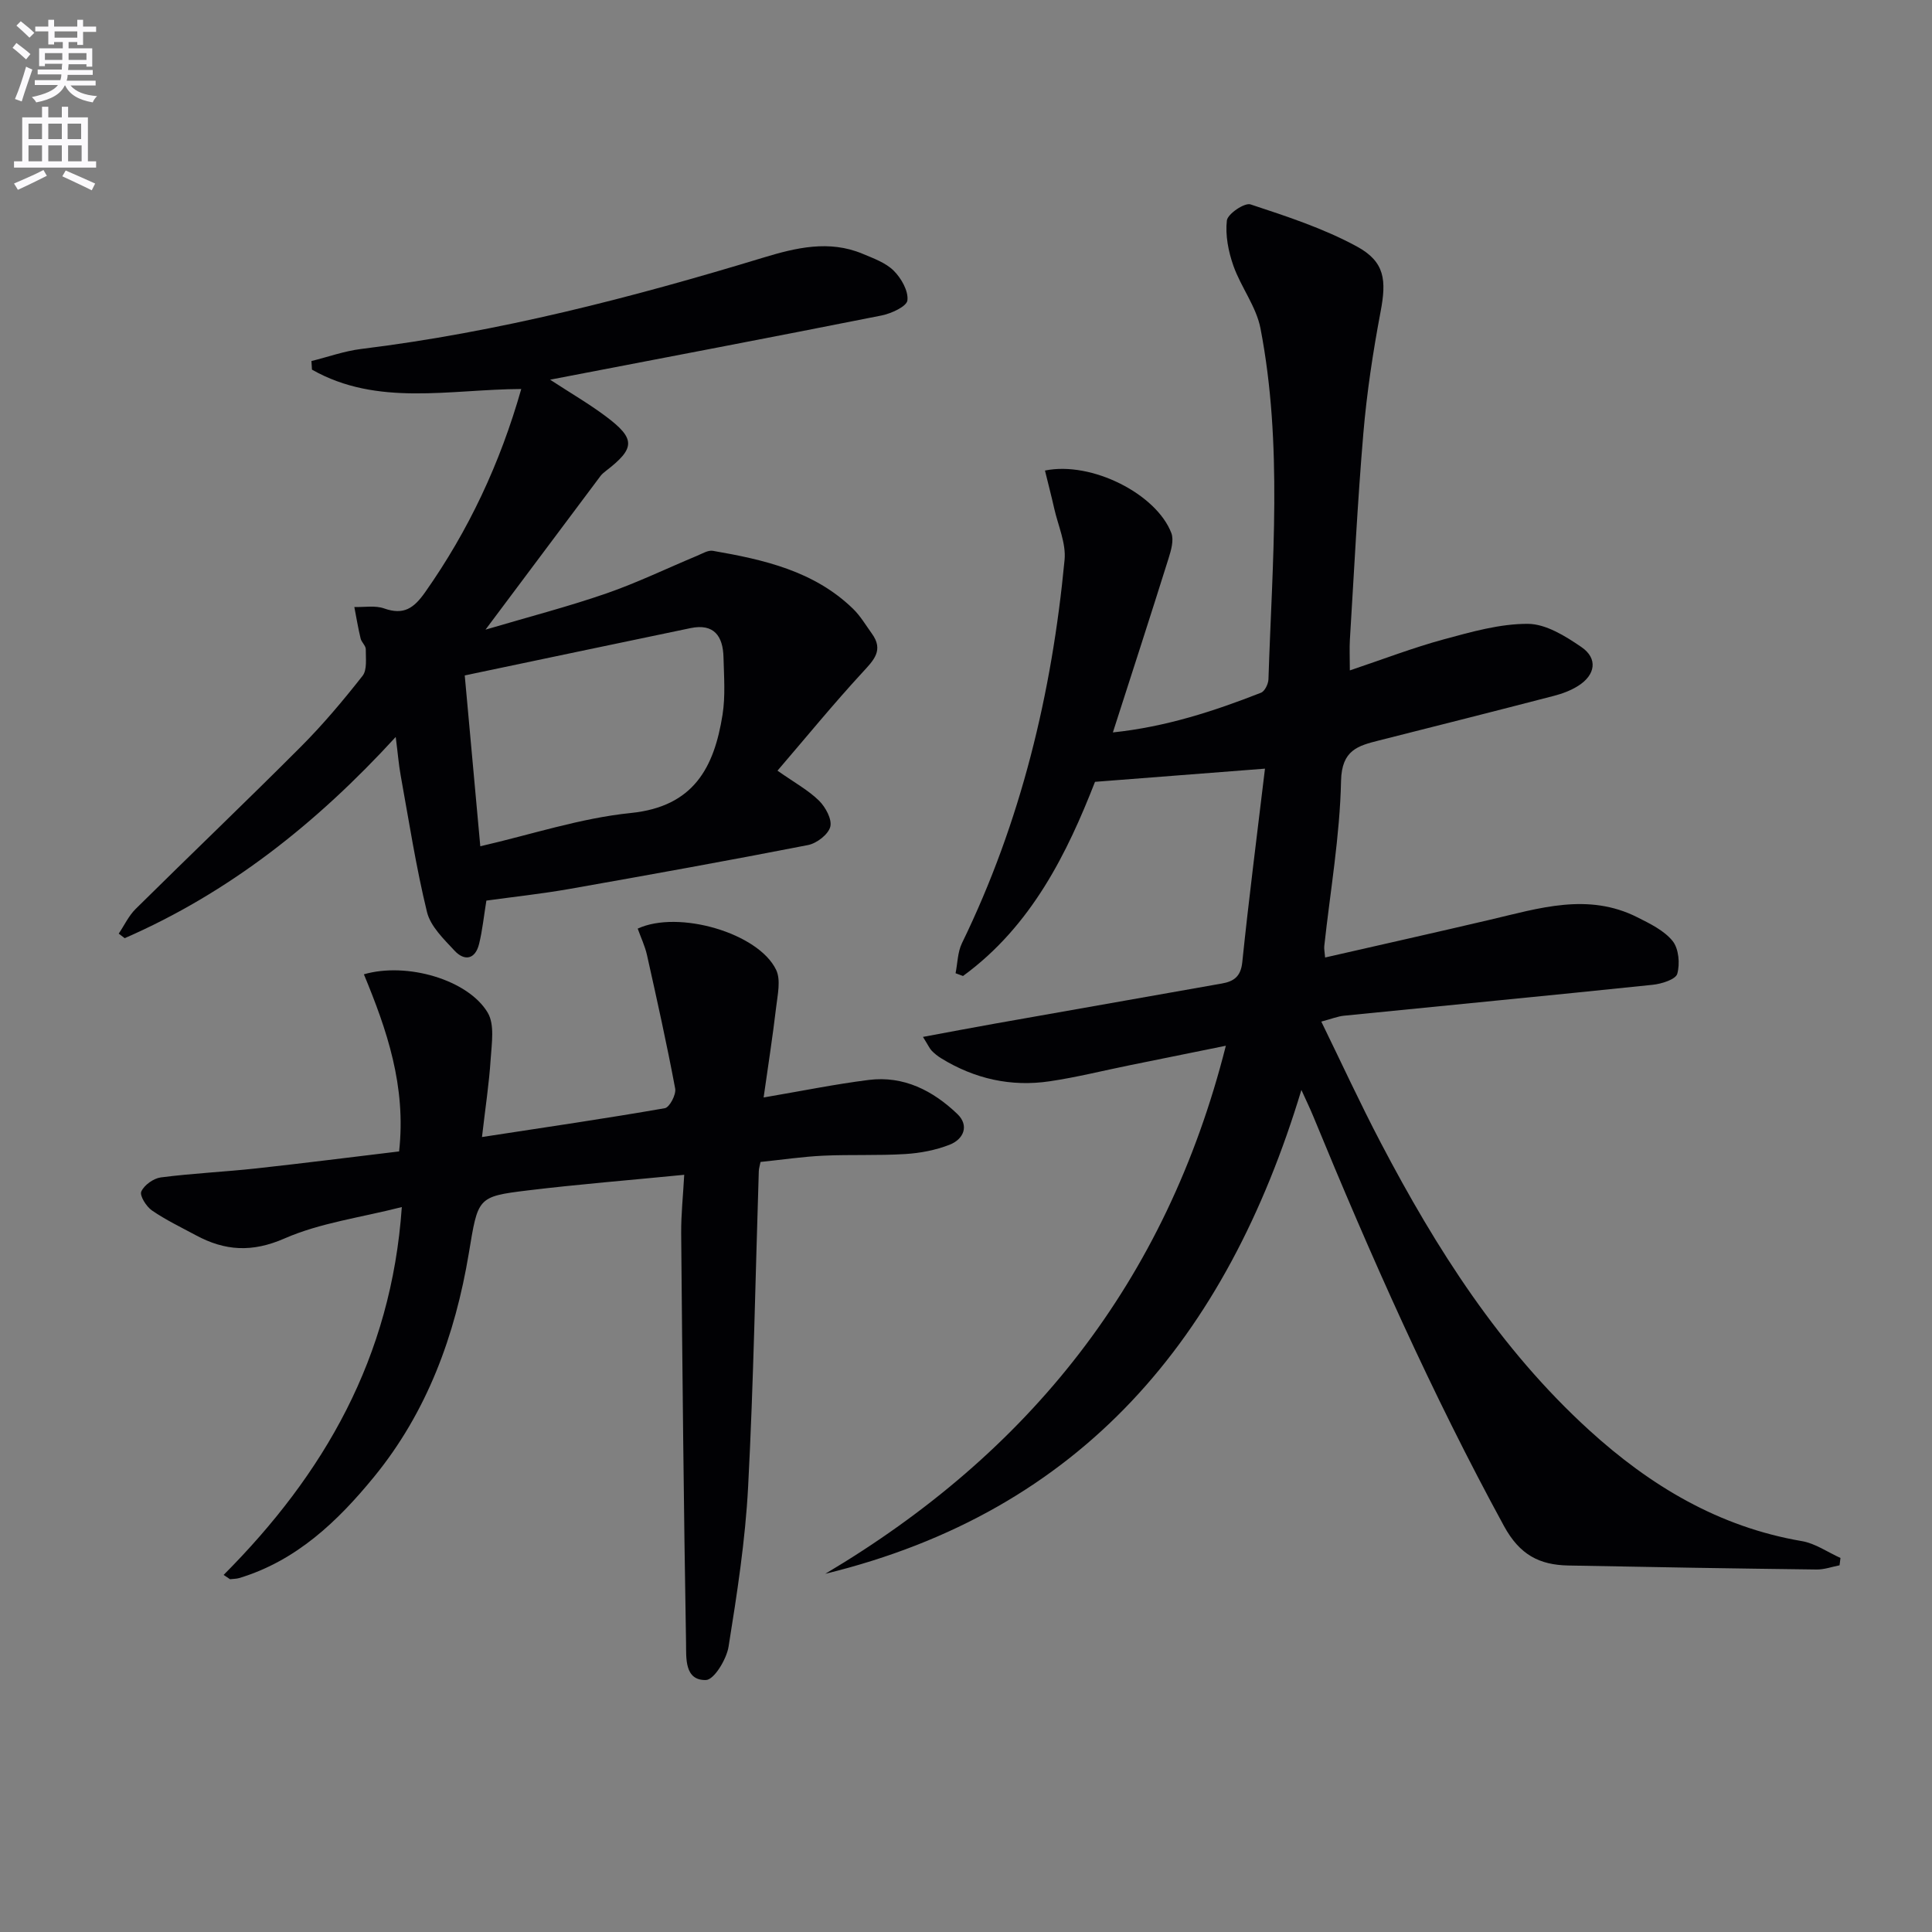
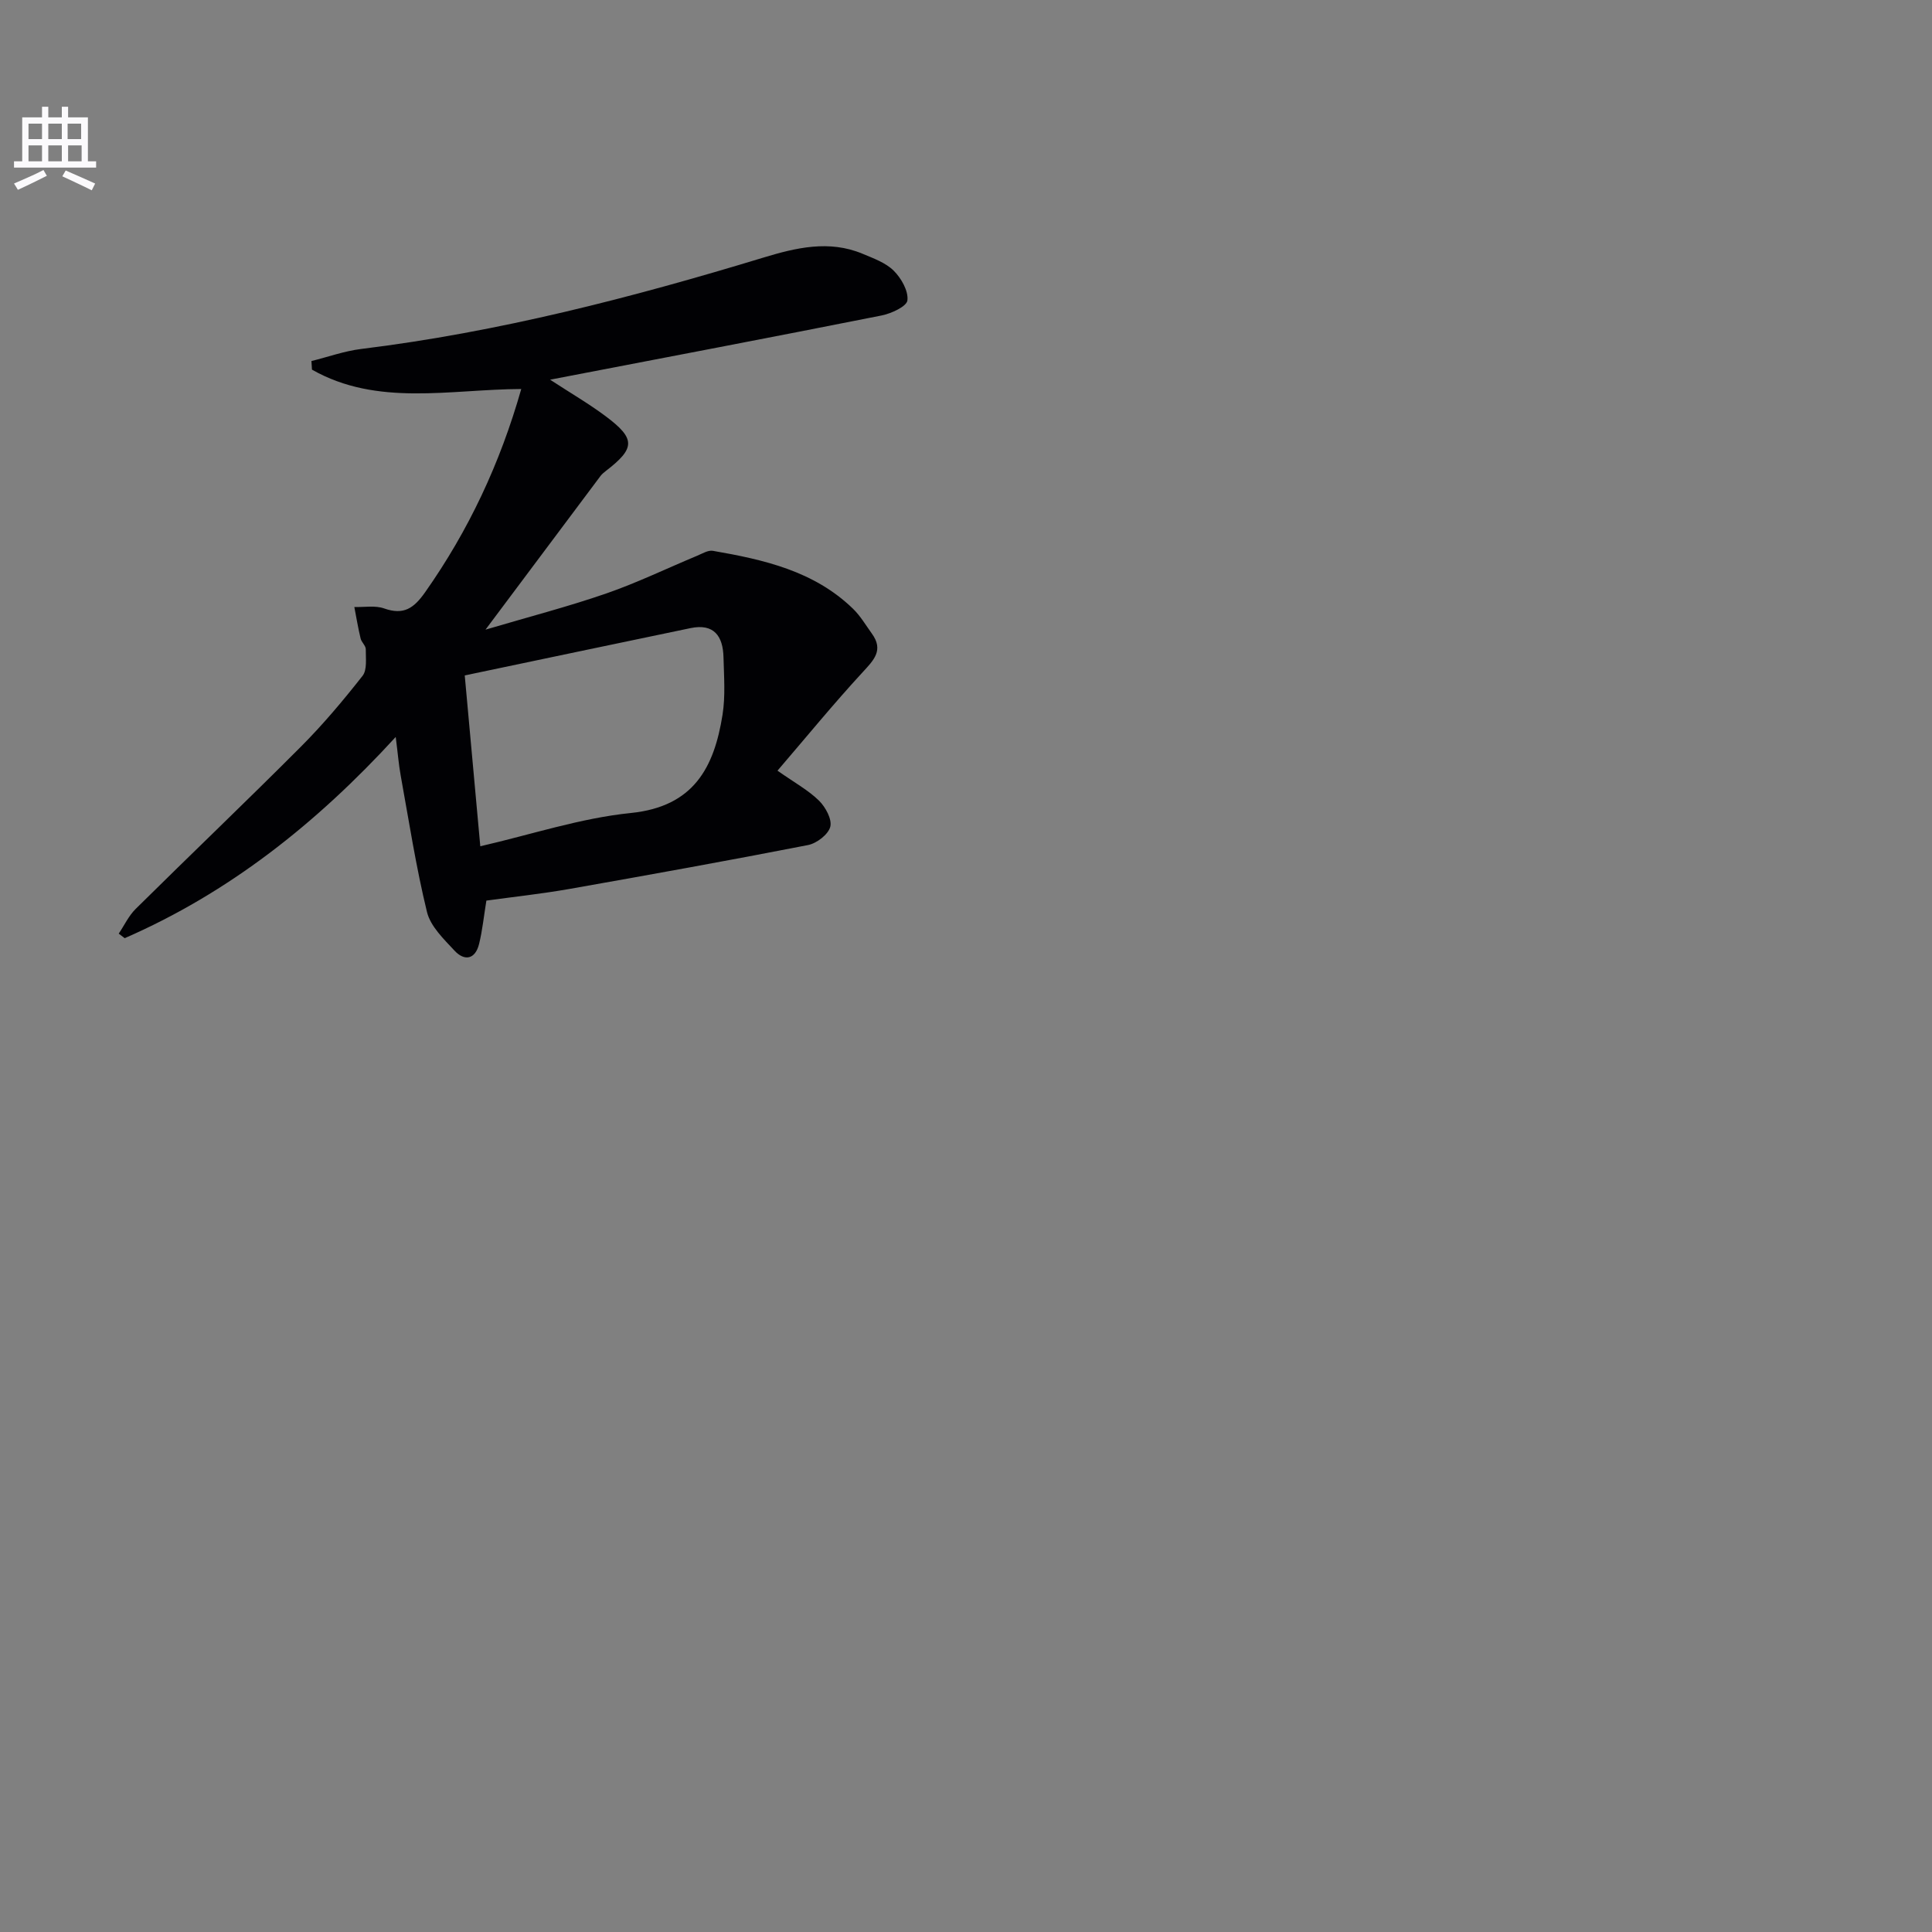
<svg xmlns="http://www.w3.org/2000/svg" enable-background="new 0 0 400 400" viewBox="0 0 400 400">
  <rect x="0" y="0" width="400" height="400" fill="#808080" stroke="none" />
-   <path d="m2.6 9.9.8-1c.9.7 1.9 1.4 2.9 2.3l-.9 1.1c-1.1-1-2-1.8-2.8-2.4zm.5 10.6c.9-2.1 1.6-4.3 2.3-6.7.4.2.8.4 1.3.6-.7 2.1-1.5 4.3-2.2 6.6zm.3-15.2.9-.9c1 .8 2 1.6 2.8 2.4l-1 1c-.9-.9-1.8-1.7-2.7-2.5zm12.6-1.2h1.2v1.4h2.7v1.1h-2.7v2.7h-1.2v-.6h-1.8v1.3h4.9v3.8h-1.2v-.5h-3.7c0 .4-.1.9-.1 1.2h5.1v1h-5.2c0 .5-.1.9-.2 1.2h6v1h-5.2c1.1 1.3 2.9 2 5.5 2.2-.4.4-.7.8-.9 1.3-2.9-.5-4.8-1.6-5.7-3.5h-.1c-.8 1.7-2.7 2.9-5.9 3.5-.2-.4-.6-.8-.9-1.1 2.8-.6 4.6-1.4 5.4-2.5h-4.8v-1h5.3c.1-.3.2-.7.2-1.2h-4.9v-1h5c0-.4 0-.8.1-1.2h-3.6v.5h-1.2v-3.7h4.9v-1.3h-1.8v.5h-1.2v-2.7h-2.7v-1h2.7v-1.4h1.2v1.4h4.8zm-6.7 8.3h3.6c0-.4 0-.9 0-1.4h-3.6zm1.9-4.6h4.8v-1.3h-4.7v1.3zm6.7 3.2h-3.7v1.4h3.7z" fill="#fbfafc" />
  <path d="m8.7 22.1h1.3v2.2h2.8v-2.2h1.3v2.2h4.1v9.1h1.7v1.3h-17v-1.3h1.7v-9.1h4.1zm.3 13.1.7 1.2c-1.8.9-3.8 1.9-6 2.9-.2-.4-.5-.8-.8-1.3 2.3-1 4.4-1.9 6.1-2.8zm-3.1-6.4h2.8v-3.2h-2.8zm0 4.6h2.8v-3.3h-2.8zm4.1-4.6h2.8v-3.2h-2.8zm0 4.6h2.8v-3.3h-2.8zm3.6 1.9c2.1.9 4.1 1.8 6.1 2.7l-.7 1.4c-2.2-1.1-4.2-2-6.1-2.9zm3.2-9.7h-2.8v3.2h2.8zm-2.7 7.8h2.8v-3.3h-2.8z" fill="#fbfafc" />
  <g fill="#010104">
-     <path d="m380.86 324.08c-1.59.31-3.17.89-4.75.87-17.14-.21-34.28-.49-51.42-.83-5.96-.12-10.04-2.19-13.3-8.16-15-27.49-27.64-56.02-39.53-84.93-.62-1.5-1.33-2.97-2.42-5.37-15.49 51.29-45.42 87.2-98.58 100.18 42.1-25 70.55-60.3 82.94-109.33-7.13 1.44-13.53 2.74-19.92 4.04-5.52 1.12-11 2.5-16.56 3.32-8.01 1.19-15.55-.51-22.47-4.77-.7-.43-1.36-.96-1.94-1.55-.43-.44-.69-1.06-1.82-2.87 5.4-1 10.09-1.9 14.78-2.73 15.69-2.78 31.39-5.54 47.08-8.32 2.45-.43 3.94-1.4 4.25-4.41 1.36-13.16 3.05-26.3 4.7-40.08-12.27.95-23.22 1.8-35.19 2.73-5.7 14.59-13.08 29.81-27.33 40.2-.51-.19-1.03-.38-1.54-.57.42-2.09.42-4.37 1.32-6.22 12.22-25.1 18.63-51.76 21.25-79.39.32-3.43-1.34-7.06-2.14-10.59-.59-2.63-1.28-5.24-1.92-7.88 9.67-1.98 23.1 4.87 26.17 12.96.55 1.47-.06 3.56-.58 5.22-3.71 11.83-7.54 23.63-11.53 36.04 10.91-1.14 20.88-4.38 30.67-8.22.78-.31 1.51-1.81 1.54-2.79.78-24.25 2.99-48.56-1.65-72.64-.87-4.51-4.04-8.53-5.61-12.97-1.04-2.96-1.7-6.32-1.35-9.37.16-1.36 3.67-3.74 4.9-3.33 7.49 2.47 15.11 4.96 22.01 8.71 5.85 3.18 6.15 7.01 4.91 13.53-1.57 8.3-2.84 16.7-3.56 25.12-1.21 14.23-1.91 28.51-2.79 42.77-.11 1.77-.01 3.55-.01 6.35 7.03-2.36 13.17-4.73 19.49-6.44 5.69-1.54 11.59-3.23 17.38-3.2 3.73.02 7.77 2.54 11.08 4.81 3.44 2.36 2.92 5.77-.69 8.04-1.51.95-3.27 1.61-5.01 2.06-12.04 3.13-24.1 6.17-36.16 9.22-4.39 1.11-7.77 1.97-7.91 8.37-.24 11.41-2.23 22.79-3.47 34.18-.07.62.08 1.26.17 2.4 11.56-2.64 22.85-5.17 34.11-7.81 10.16-2.38 20.32-5.68 30.55-.51 2.62 1.32 5.53 2.73 7.29 4.91 1.28 1.59 1.54 4.72.96 6.79-.33 1.16-3.24 2.08-5.08 2.27-21.3 2.22-42.61 4.26-63.91 6.4-1.3.13-2.56.65-4.71 1.22 4.18 8.55 8.04 16.94 12.32 25.1 11.48 21.92 24.67 42.66 43.14 59.49 12.62 11.5 26.84 20.04 44.03 22.97 2.78.47 5.34 2.29 8 3.49-.08.53-.14 1.03-.19 1.52z" />
    <path d="m160.97 159.56c3.59 2.52 6.4 4.05 8.6 6.21 1.35 1.33 2.73 3.87 2.33 5.41-.42 1.59-2.81 3.43-4.61 3.78-16.43 3.21-32.92 6.18-49.41 9.09-5.69 1-11.45 1.62-17.18 2.41-.52 3.16-.81 6.12-1.51 8.97-.79 3.21-3.01 3.63-5.1 1.38-2.23-2.4-4.97-5.03-5.69-8-2.27-9.3-3.73-18.8-5.44-28.24-.41-2.26-.59-4.56-1.03-7.99-16.49 18-34.57 32.26-56.11 41.66-.41-.31-.83-.62-1.24-.94 1.16-1.72 2.06-3.69 3.51-5.12 11.36-11.24 22.92-22.27 34.2-33.58 4.57-4.58 8.77-9.58 12.77-14.67.99-1.26.65-3.65.67-5.52 0-.73-.88-1.43-1.07-2.22-.52-2.15-.88-4.34-1.3-6.52 2.07.07 4.31-.36 6.17.3 4.05 1.43 6.14-.02 8.5-3.37 8.99-12.78 15.5-26.63 19.89-42.06-14.79.06-29.76 3.69-43.33-4.01-.04-.59-.07-1.19-.11-1.78 3.43-.85 6.81-2.07 10.29-2.5 28.42-3.49 56-10.62 83.32-18.93 6.66-2.02 13.56-3.68 20.47-.79 2.27.95 4.79 1.85 6.47 3.51 1.56 1.55 3.07 4.19 2.84 6.15-.14 1.26-3.35 2.73-5.37 3.13-22.57 4.49-45.18 8.78-68.61 13.29 4.24 2.77 8.03 4.97 11.51 7.57 6.23 4.66 6.15 6.62.03 11.33-.39.3-.79.63-1.09 1.02-7.65 10.21-15.3 20.43-23.82 31.83 9.07-2.68 17.14-4.77 25-7.49 6.41-2.22 12.55-5.2 18.82-7.81 1.06-.44 2.26-1.19 3.25-1.02 10.55 1.83 20.95 4.17 29.01 11.99 1.53 1.48 2.65 3.4 3.91 5.15 2.49 3.43.41 5.48-1.93 8.02-6.03 6.54-11.67 13.44-17.61 20.36zm-61.53 15.65c10.51-2.41 20.73-5.83 31.19-6.89 13.03-1.33 17.23-9.45 18.96-20.32.62-3.9.3-7.97.2-11.96-.11-4.31-1.95-7-6.8-6-15.54 3.23-31.08 6.51-46.77 9.8 1.08 11.84 2.13 23.37 3.22 35.37z" />
-     <path d="m46.3 326.07c20.77-20.86 34.73-44.94 36.89-76.16-8.59 2.19-16.9 3.27-24.26 6.49-6.75 2.96-12.37 2.59-18.39-.66-3.06-1.65-6.22-3.16-9.07-5.12-1.18-.81-2.59-3.07-2.22-3.92.6-1.35 2.53-2.73 4.05-2.93 6.58-.85 13.23-1.15 19.83-1.87 9.86-1.08 19.7-2.34 29.5-3.51 1.5-13.53-2.55-25.21-7.29-36.67 8.89-2.58 21.56 1.11 25.63 7.93 1.47 2.46.83 6.37.62 9.59-.32 5.05-1.1 10.07-1.8 16.17 13.38-2.05 25.65-3.84 37.86-5.97.97-.17 2.37-2.82 2.14-4.05-1.73-9.25-3.78-18.44-5.83-27.62-.42-1.9-1.29-3.7-1.93-5.51 8.43-3.91 25 .9 28.66 8.54 1.01 2.11.3 5.17 0 7.75-.71 6.04-1.65 12.04-2.59 18.67 7.83-1.33 14.76-2.75 21.76-3.63 7.23-.91 13.29 2.21 18.34 7.04 2.51 2.4 1.34 5.23-1.61 6.38-2.87 1.12-6.06 1.73-9.14 1.92-5.64.35-11.33.08-16.98.34-4.28.2-8.54.84-13.01 1.3-.13.69-.34 1.31-.36 1.93-.7 21.78-1.07 43.57-2.21 65.33-.58 11.08-2.29 22.13-4.05 33.1-.42 2.61-3 6.86-4.68 6.9-4.48.12-4.07-4.6-4.12-7.59-.49-28.29-.76-56.59-1.01-84.88-.03-3.91.4-7.82.63-12.13-11.36 1.12-21.93 1.96-32.45 3.24-10.45 1.27-10.23 1.5-12.15 13.03-2.83 16.97-8.62 32.82-19.63 46.28-7.53 9.2-16.06 17.36-27.9 20.94-.61.18-1.27.16-1.91.24-.44-.3-.88-.59-1.32-.89z" />
  </g>
</svg>